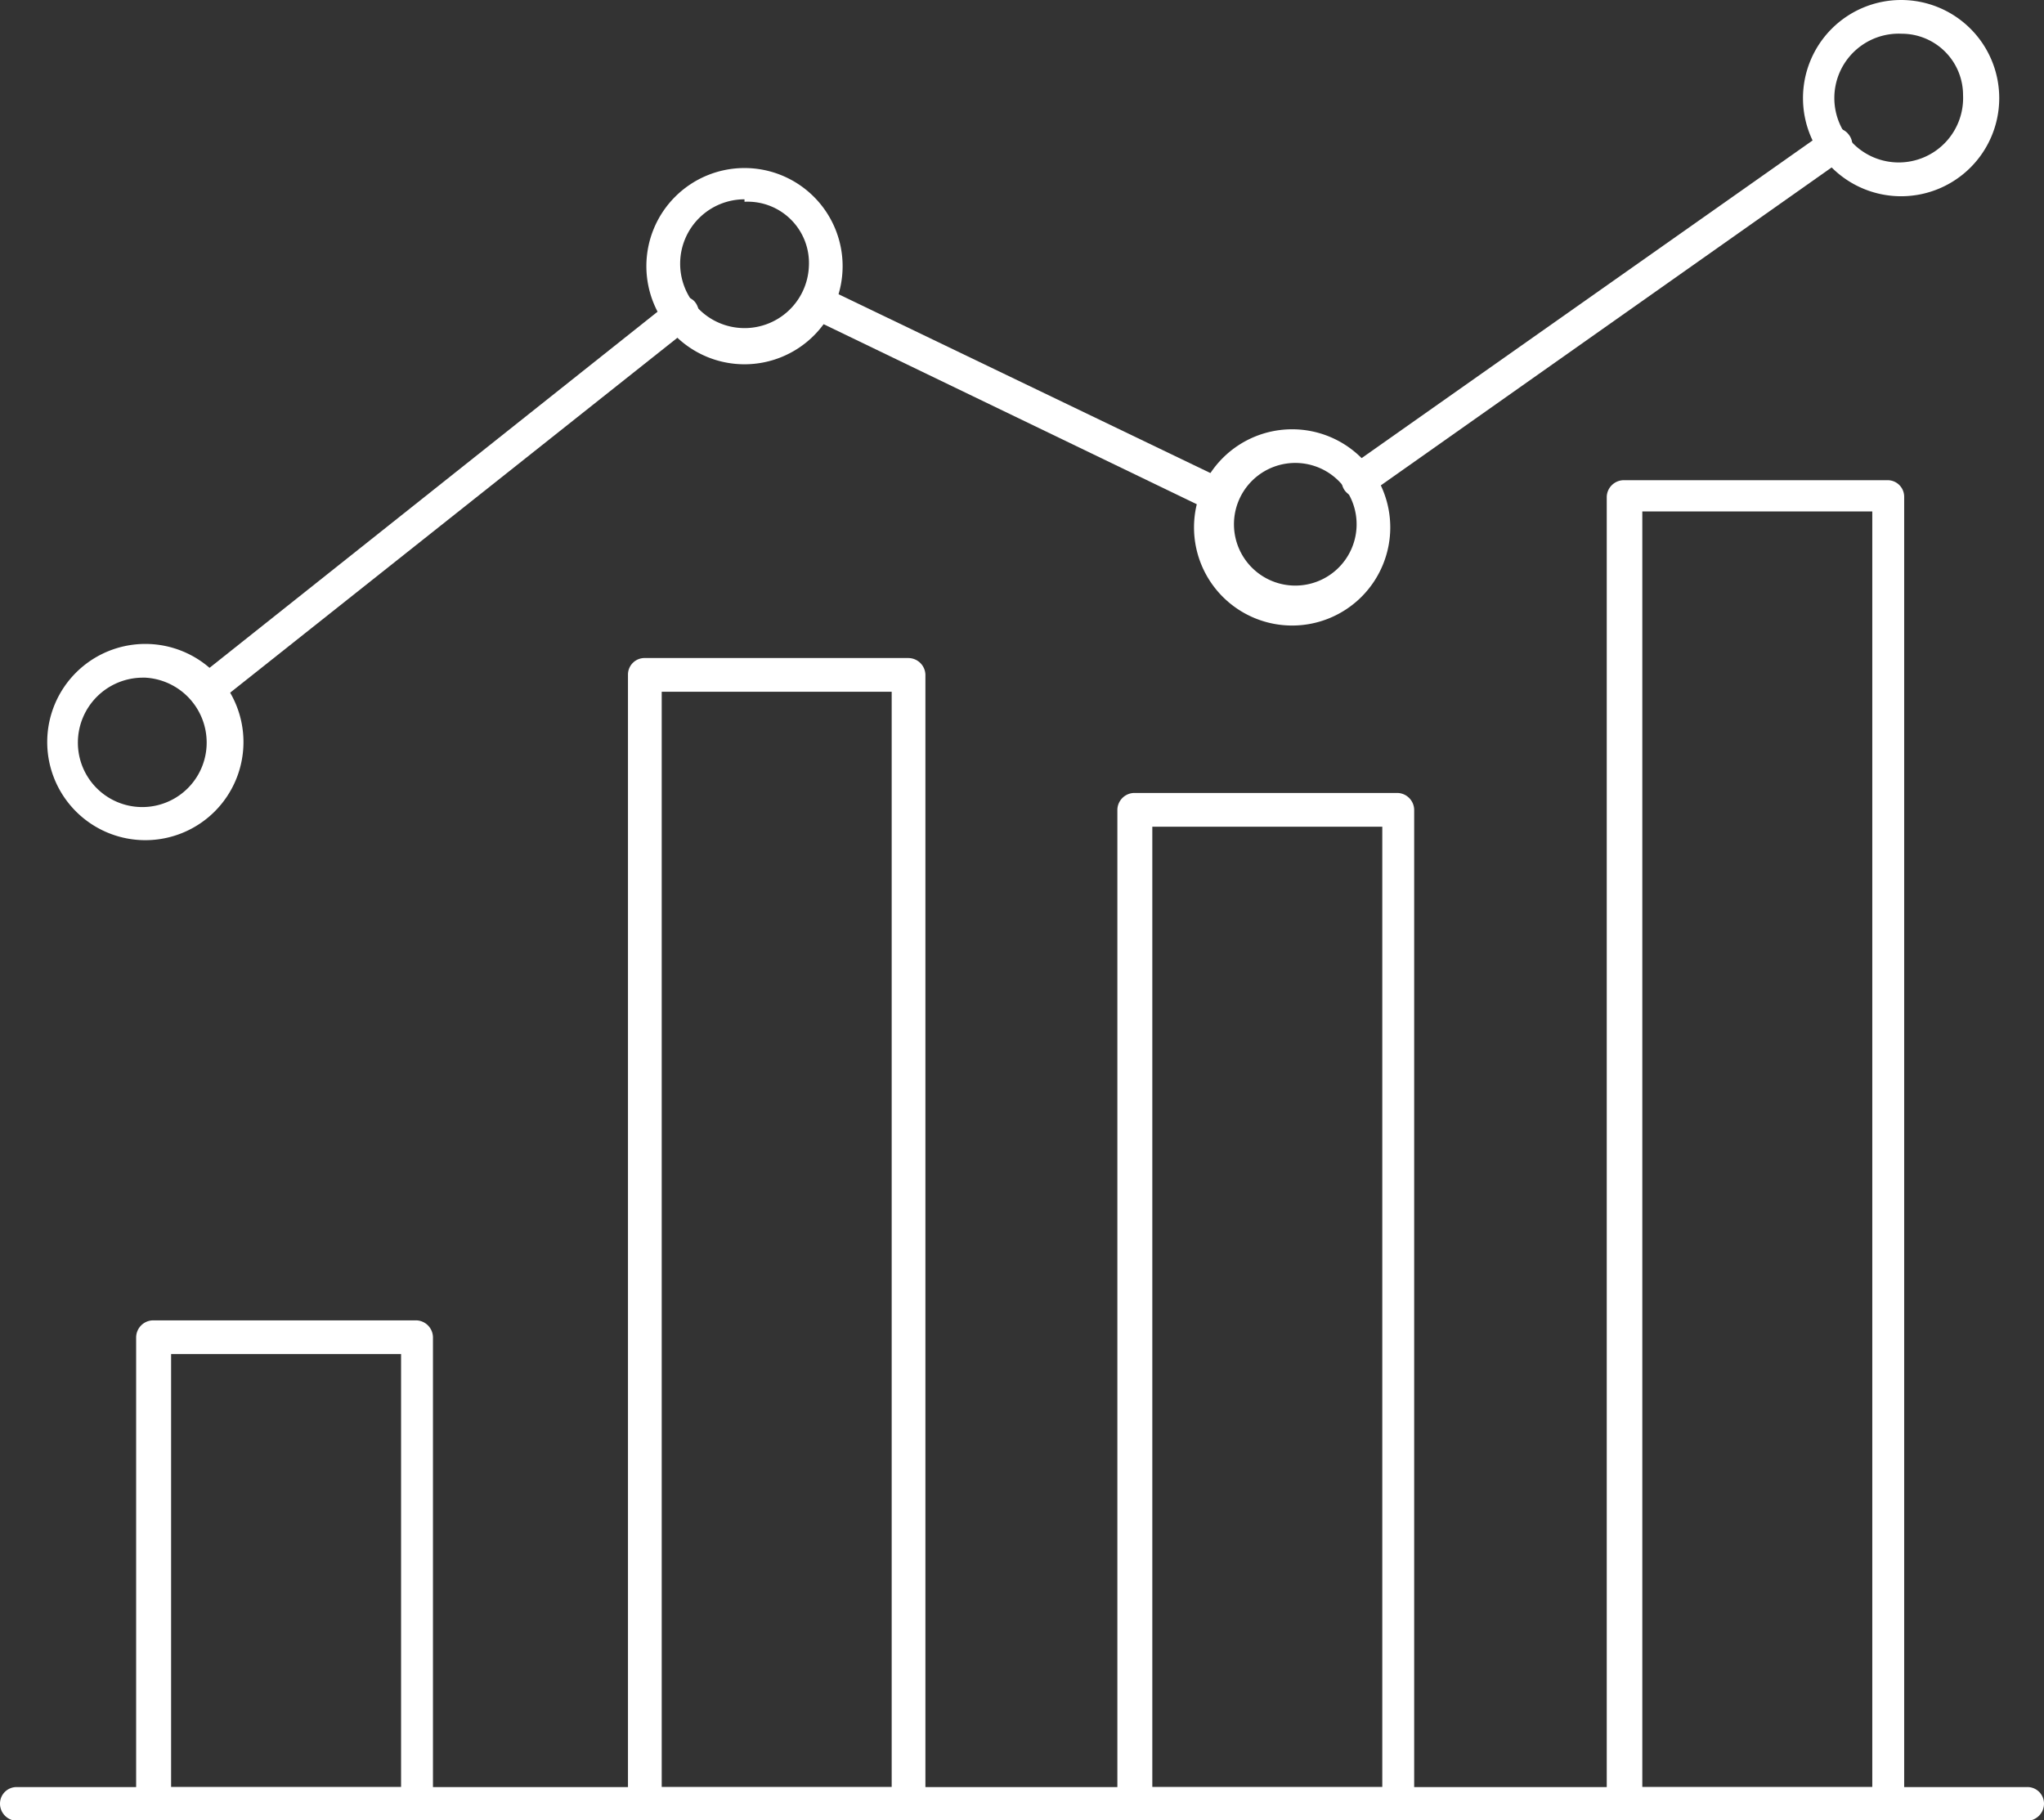
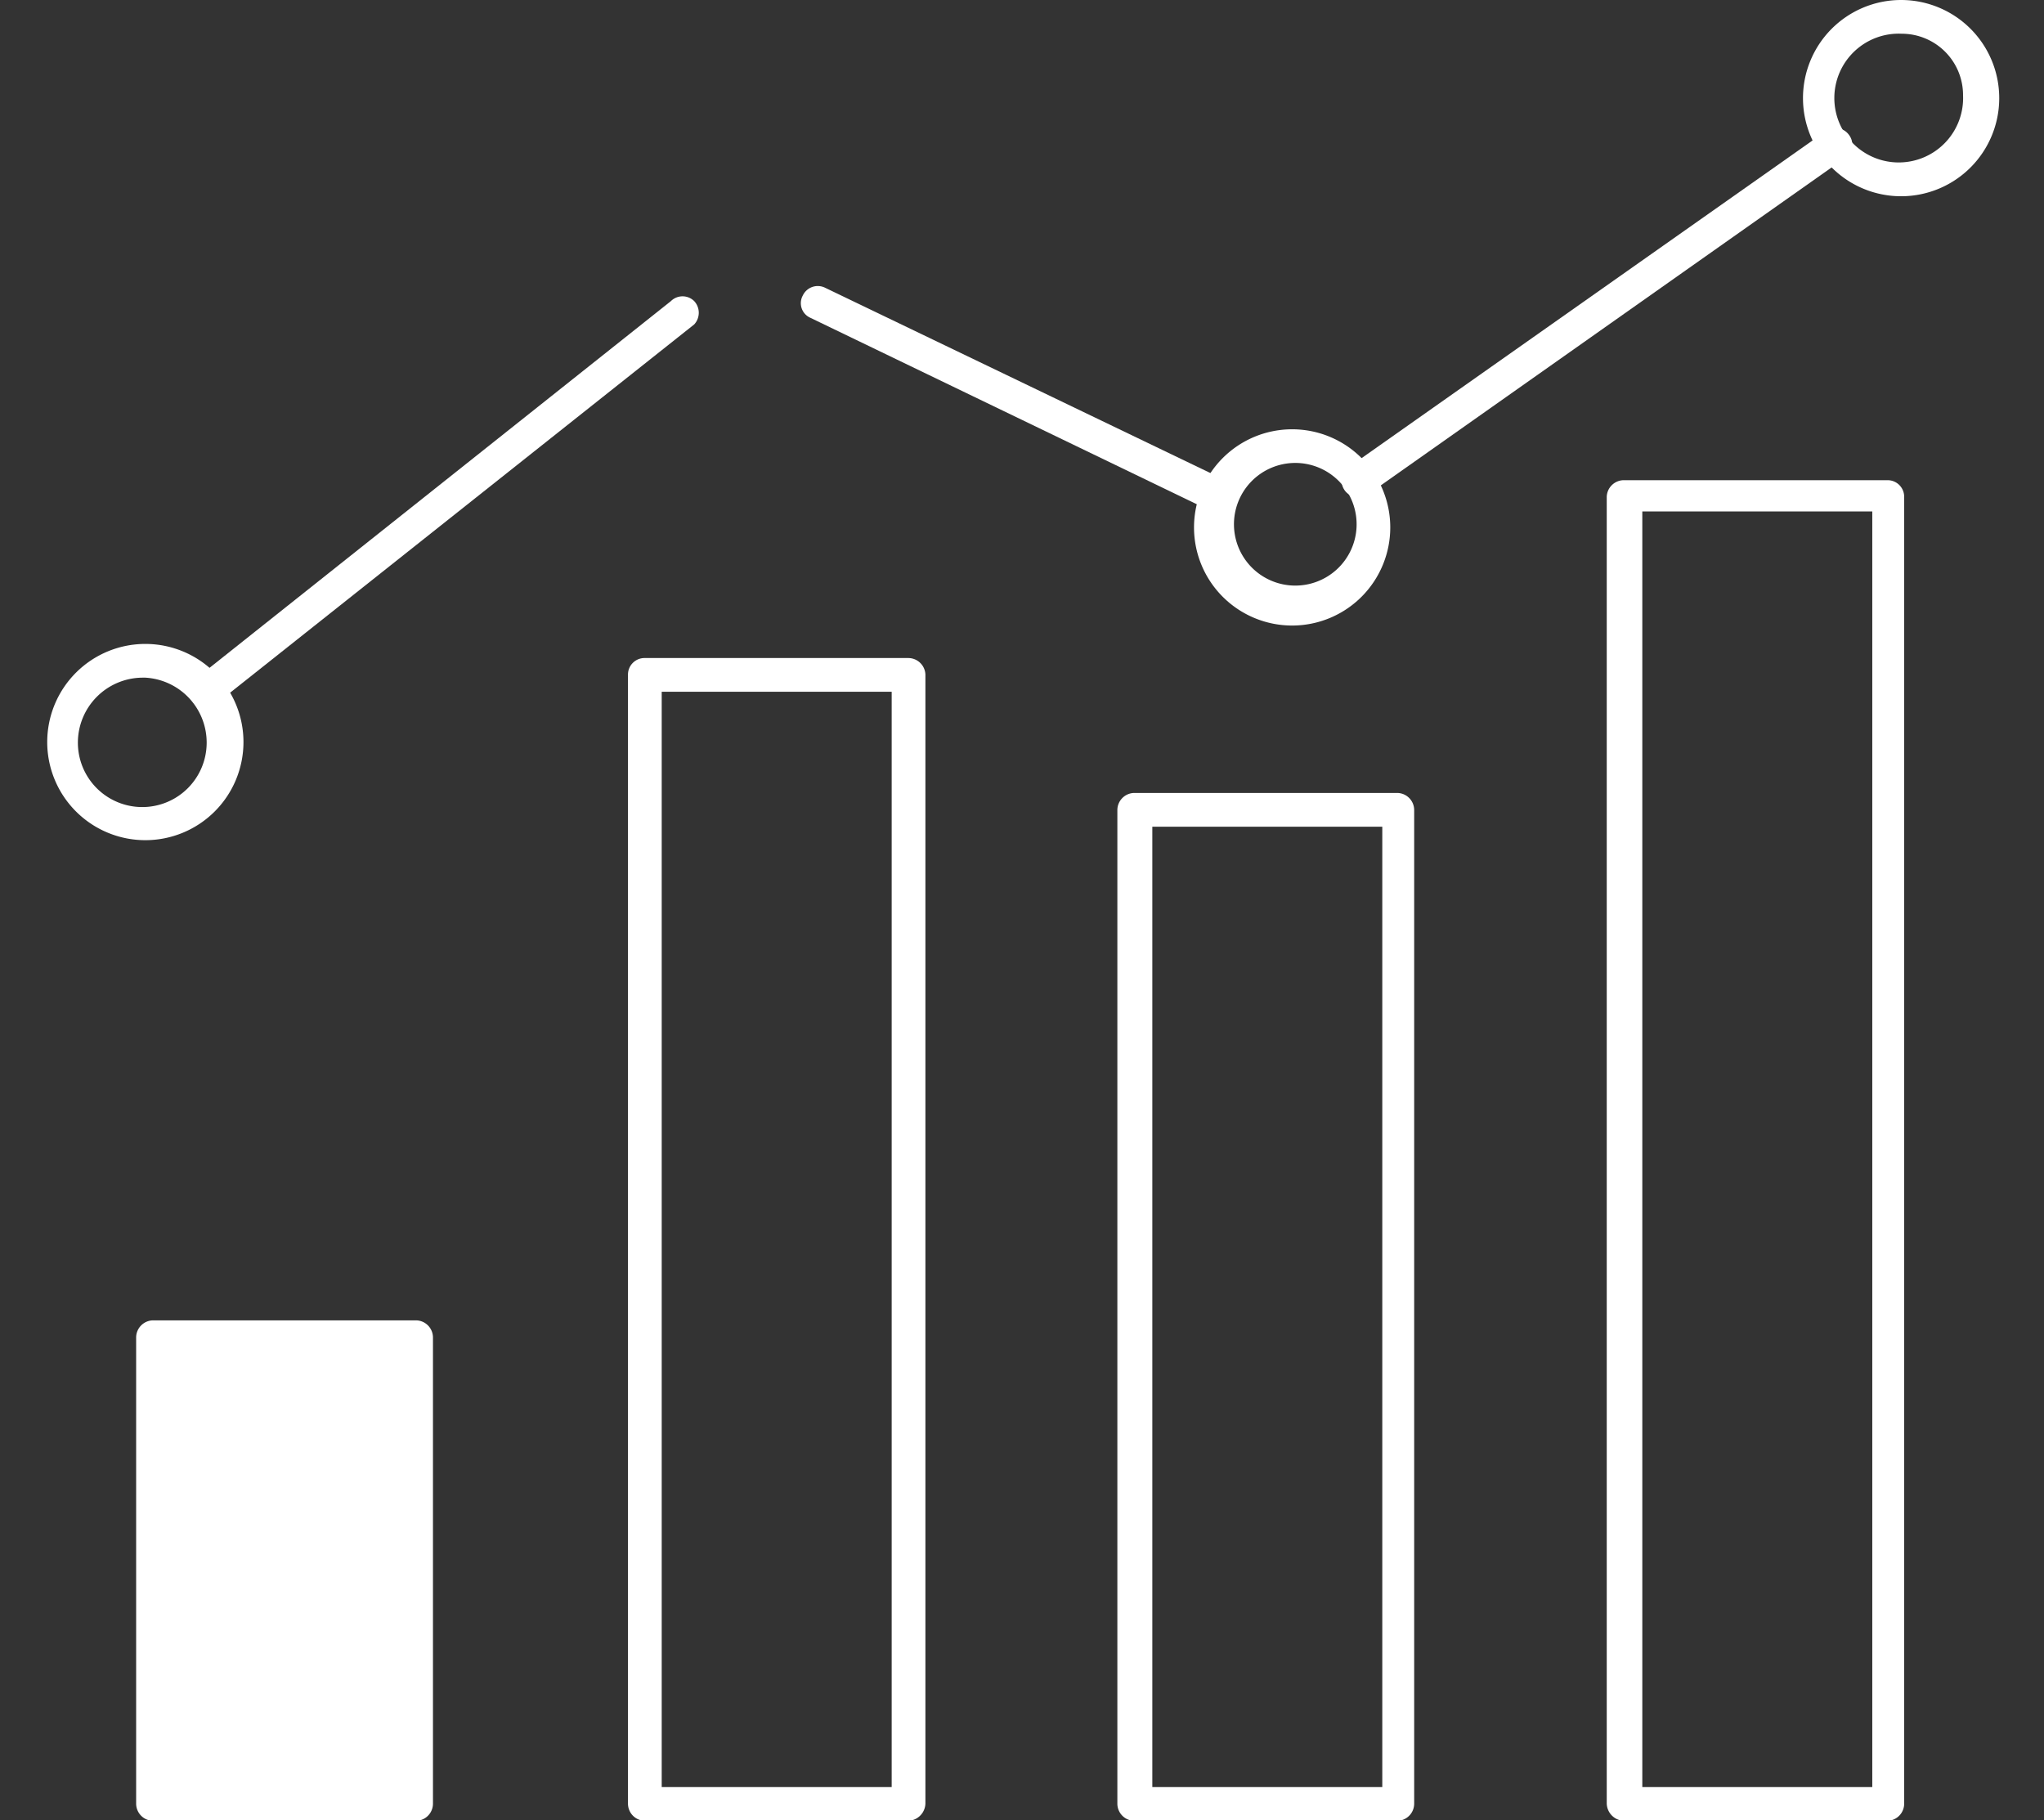
<svg xmlns="http://www.w3.org/2000/svg" id="Ebene_1" data-name="Ebene 1" viewBox="0 0 33.33 29.68">
  <rect x="0" y="0" width="33.33" height="29.68" fill="#333333" stroke="none" />
-   <path d="M10.35,38.8H14.1V31.74H10.35Zm4,.55h-4.3a.28.28,0,0,1-.27-.28v-7.6a.28.28,0,0,1,.27-.28h4.3a.28.28,0,0,1,.27.28v7.6a.28.28,0,0,1-.27.28" transform="translate(-7.56 -9.66)" style="fill:#fff" />
+   <path d="M10.35,38.8V31.74H10.35Zm4,.55h-4.3a.28.28,0,0,1-.27-.28v-7.6a.28.28,0,0,1,.27-.28h4.3a.28.28,0,0,1,.27.28v7.6a.28.28,0,0,1-.27.28" transform="translate(-7.56 -9.66)" style="fill:#fff" />
  <path d="M18.35,38.8H22.1V20.94H18.35Zm4,.55H18.08a.28.28,0,0,1-.28-.28V20.66a.27.27,0,0,1,.28-.27h4.29a.28.28,0,0,1,.28.27V39.07a.29.29,0,0,1-.28.28" transform="translate(-7.56 -9.66)" style="fill:#fff" />
  <path d="M26.35,38.8H30.1V23.14H26.35Zm4,.55h-4.3a.28.28,0,0,1-.27-.28V22.87a.28.28,0,0,1,.27-.28h4.3a.28.28,0,0,1,.27.28v16.2a.28.28,0,0,1-.27.28" transform="translate(-7.56 -9.66)" style="fill:#fff" />
  <path d="M34.34,38.8h3.75V18H34.34Zm4,.55h-4.3a.29.29,0,0,1-.28-.28V17.76a.28.28,0,0,1,.28-.27h4.3a.27.27,0,0,1,.27.27V39.07a.28.28,0,0,1-.27.28" transform="translate(-7.56 -9.66)" style="fill:#fff" />
  <path d="M29.71,17.77a.28.28,0,0,1-.22-.11.27.27,0,0,1,.06-.38l7.78-5.48a.27.27,0,0,1,.38.06.26.26,0,0,1-.07.38l-7.77,5.48a.24.24,0,0,1-.16.05" transform="translate(-7.56 -9.66)" style="fill:#fff" />
  <path d="M27.44,18l-.12,0-6.55-3.16a.26.26,0,0,1-.12-.36.27.27,0,0,1,.36-.13l6.55,3.15a.28.28,0,0,1,.12.37.25.25,0,0,1-.24.15" transform="translate(-7.56 -9.66)" style="fill:#fff" />
  <path d="M10.92,21.21a.27.27,0,0,1-.17-.48l7.75-6.16a.27.27,0,0,1,.38,0,.28.28,0,0,1,0,.38l-7.75,6.15a.27.27,0,0,1-.17.06" transform="translate(-7.56 -9.66)" style="fill:#fff" />
  <path d="M9.88,20.71a1.06,1.06,0,0,0-1.05,1.06,1.05,1.05,0,0,0,2.1,0,1.06,1.06,0,0,0-1-1.06m0,2.65a1.6,1.6,0,1,1,1.6-1.59,1.6,1.6,0,0,1-1.6,1.59" transform="translate(-7.56 -9.66)" style="fill:#fff" />
-   <path d="M19.7,12.91A1.05,1.05,0,1,0,20.75,14a1,1,0,0,0-1.05-1.05m0,2.65A1.6,1.6,0,1,1,21.3,14a1.6,1.6,0,0,1-1.6,1.6" transform="translate(-7.56 -9.66)" style="fill:#fff" />
  <path d="M28.63,17.21a1,1,0,1,0,1.05,1.05,1,1,0,0,0-1.05-1.05m0,2.65a1.6,1.6,0,1,1,1.6-1.6,1.6,1.6,0,0,1-1.6,1.6" transform="translate(-7.56 -9.66)" style="fill:#fff" />
  <path d="M38.57,10.21a1.05,1.05,0,1,0,1,1,1,1,0,0,0-1-1m0,2.65a1.6,1.6,0,1,1,1.59-1.6,1.6,1.6,0,0,1-1.59,1.6" transform="translate(-7.56 -9.66)" style="fill:#fff" />
-   <path d="M40.61,39.35H7.83a.28.28,0,0,1-.27-.28.27.27,0,0,1,.27-.27H40.61a.27.27,0,0,1,.28.27.28.28,0,0,1-.28.28" transform="translate(-7.56 -9.66)" style="fill:#fff" />
</svg>